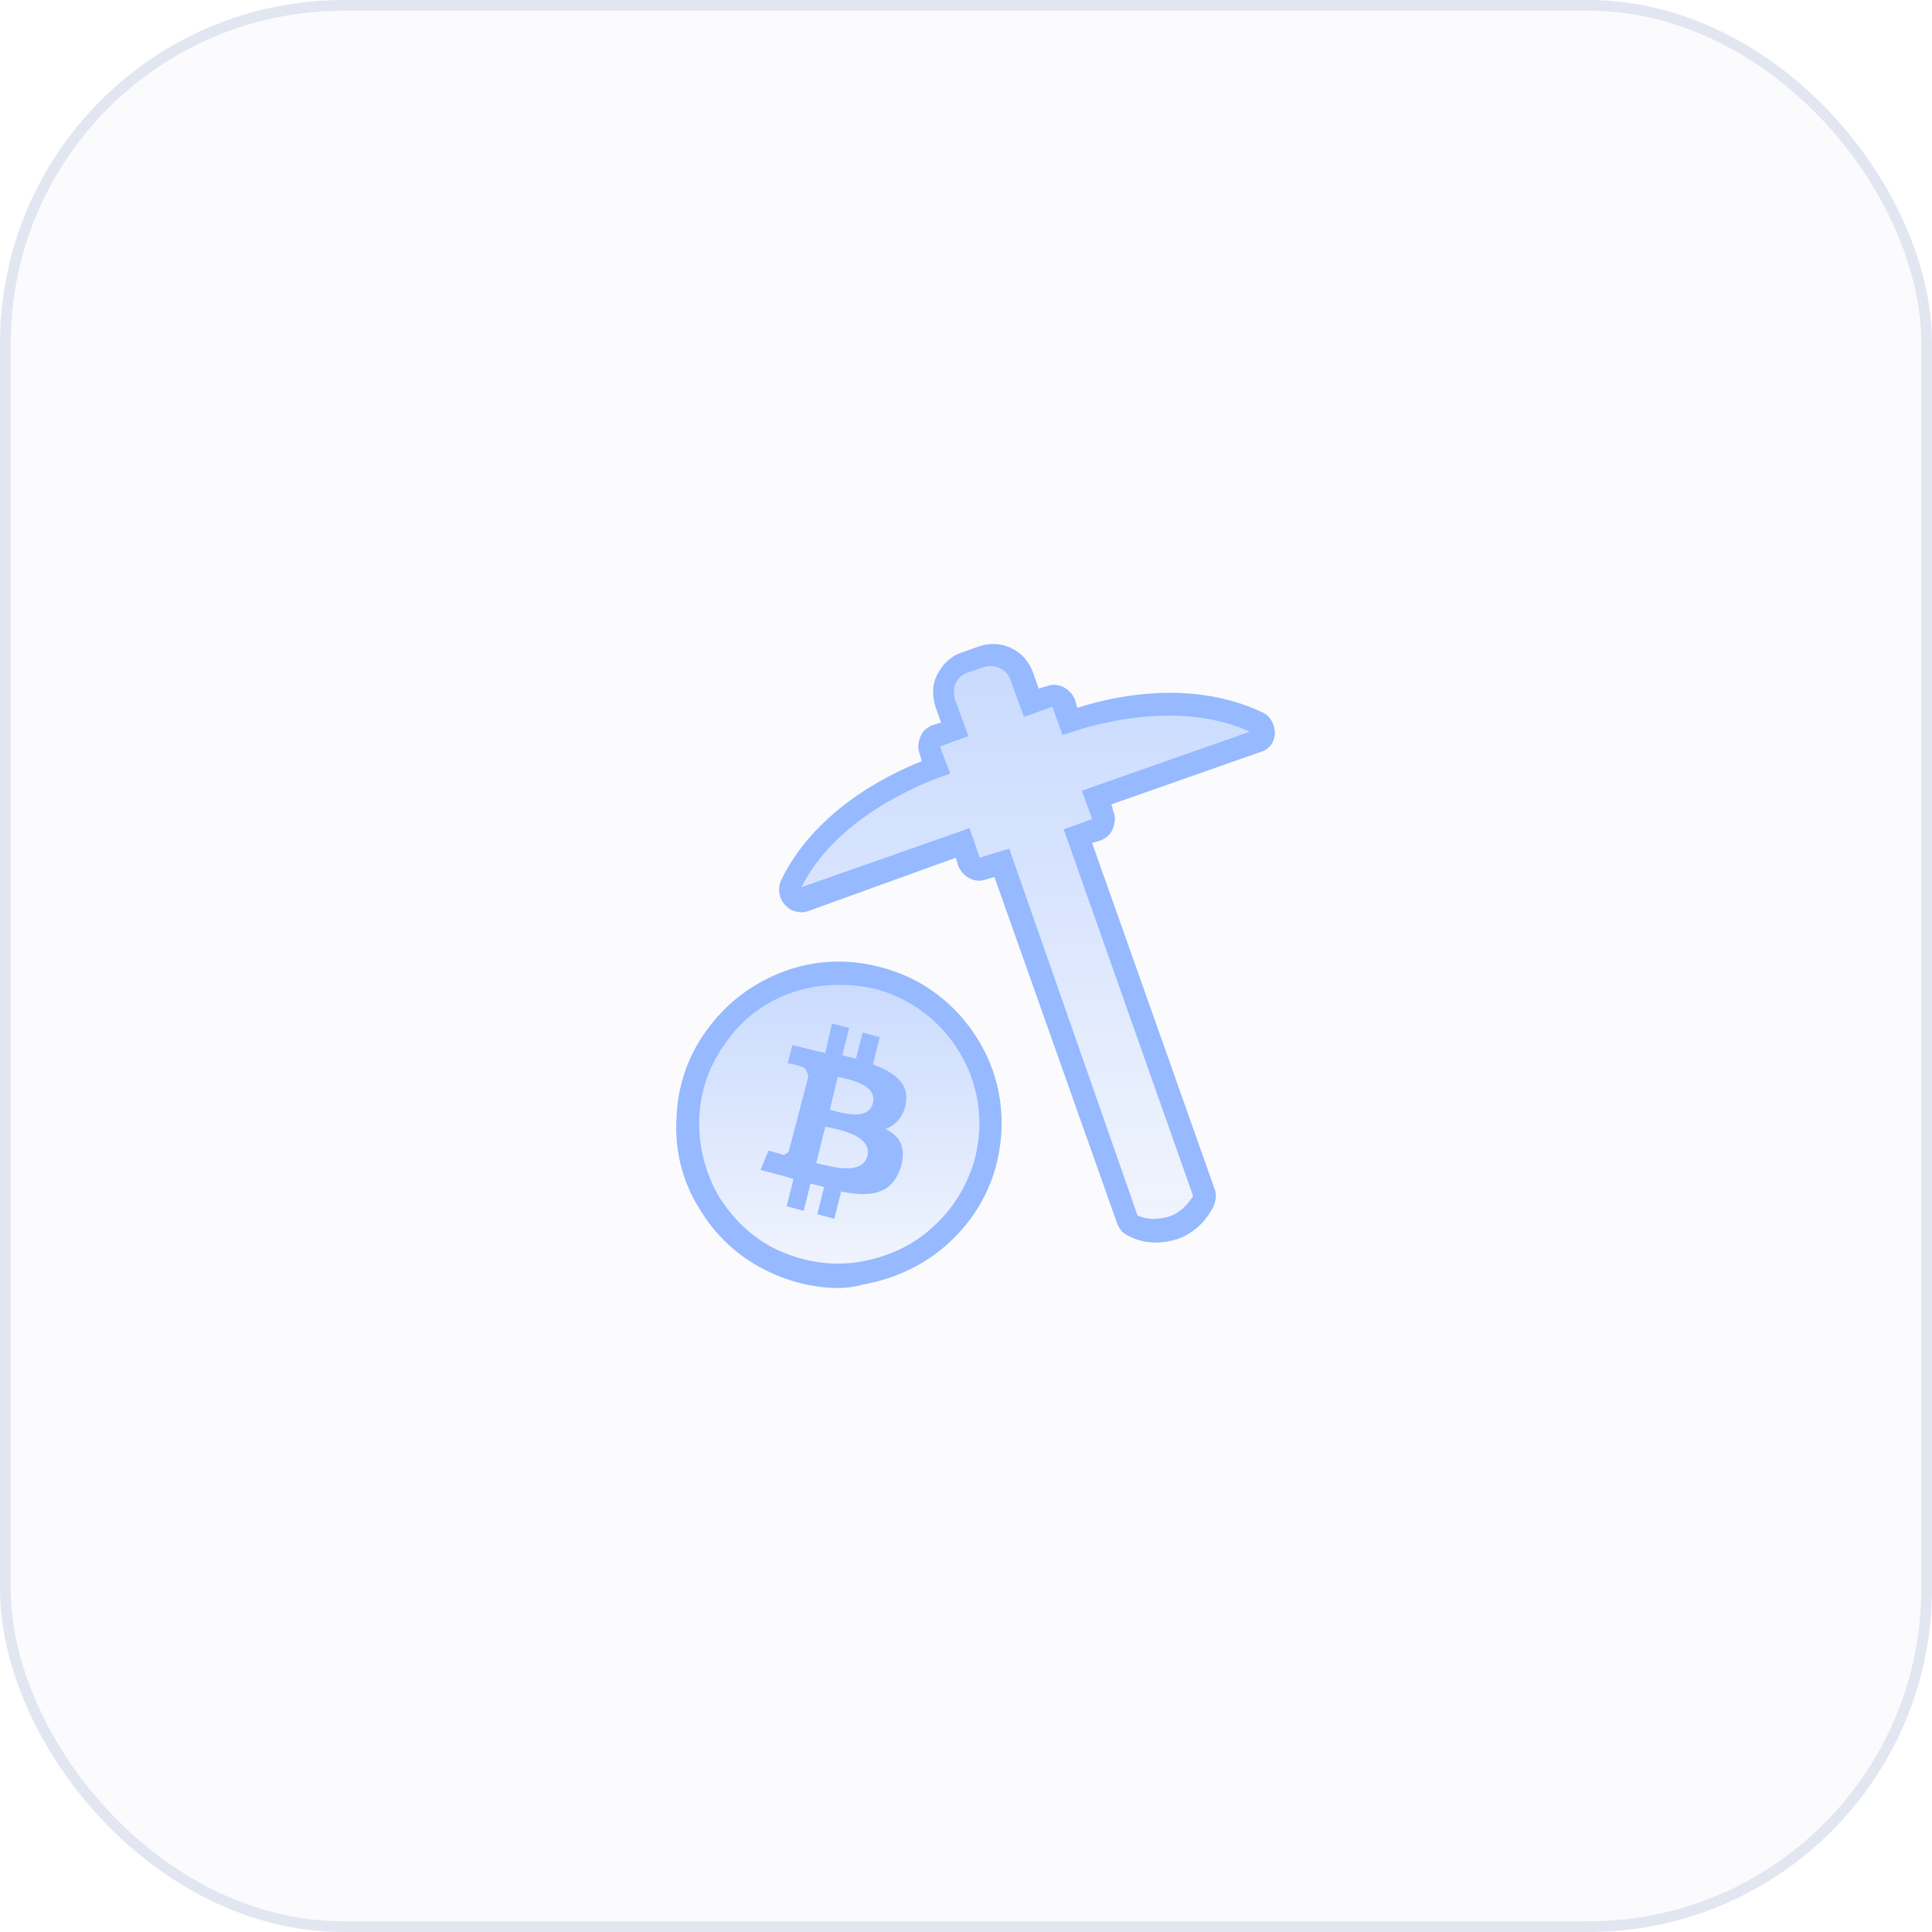
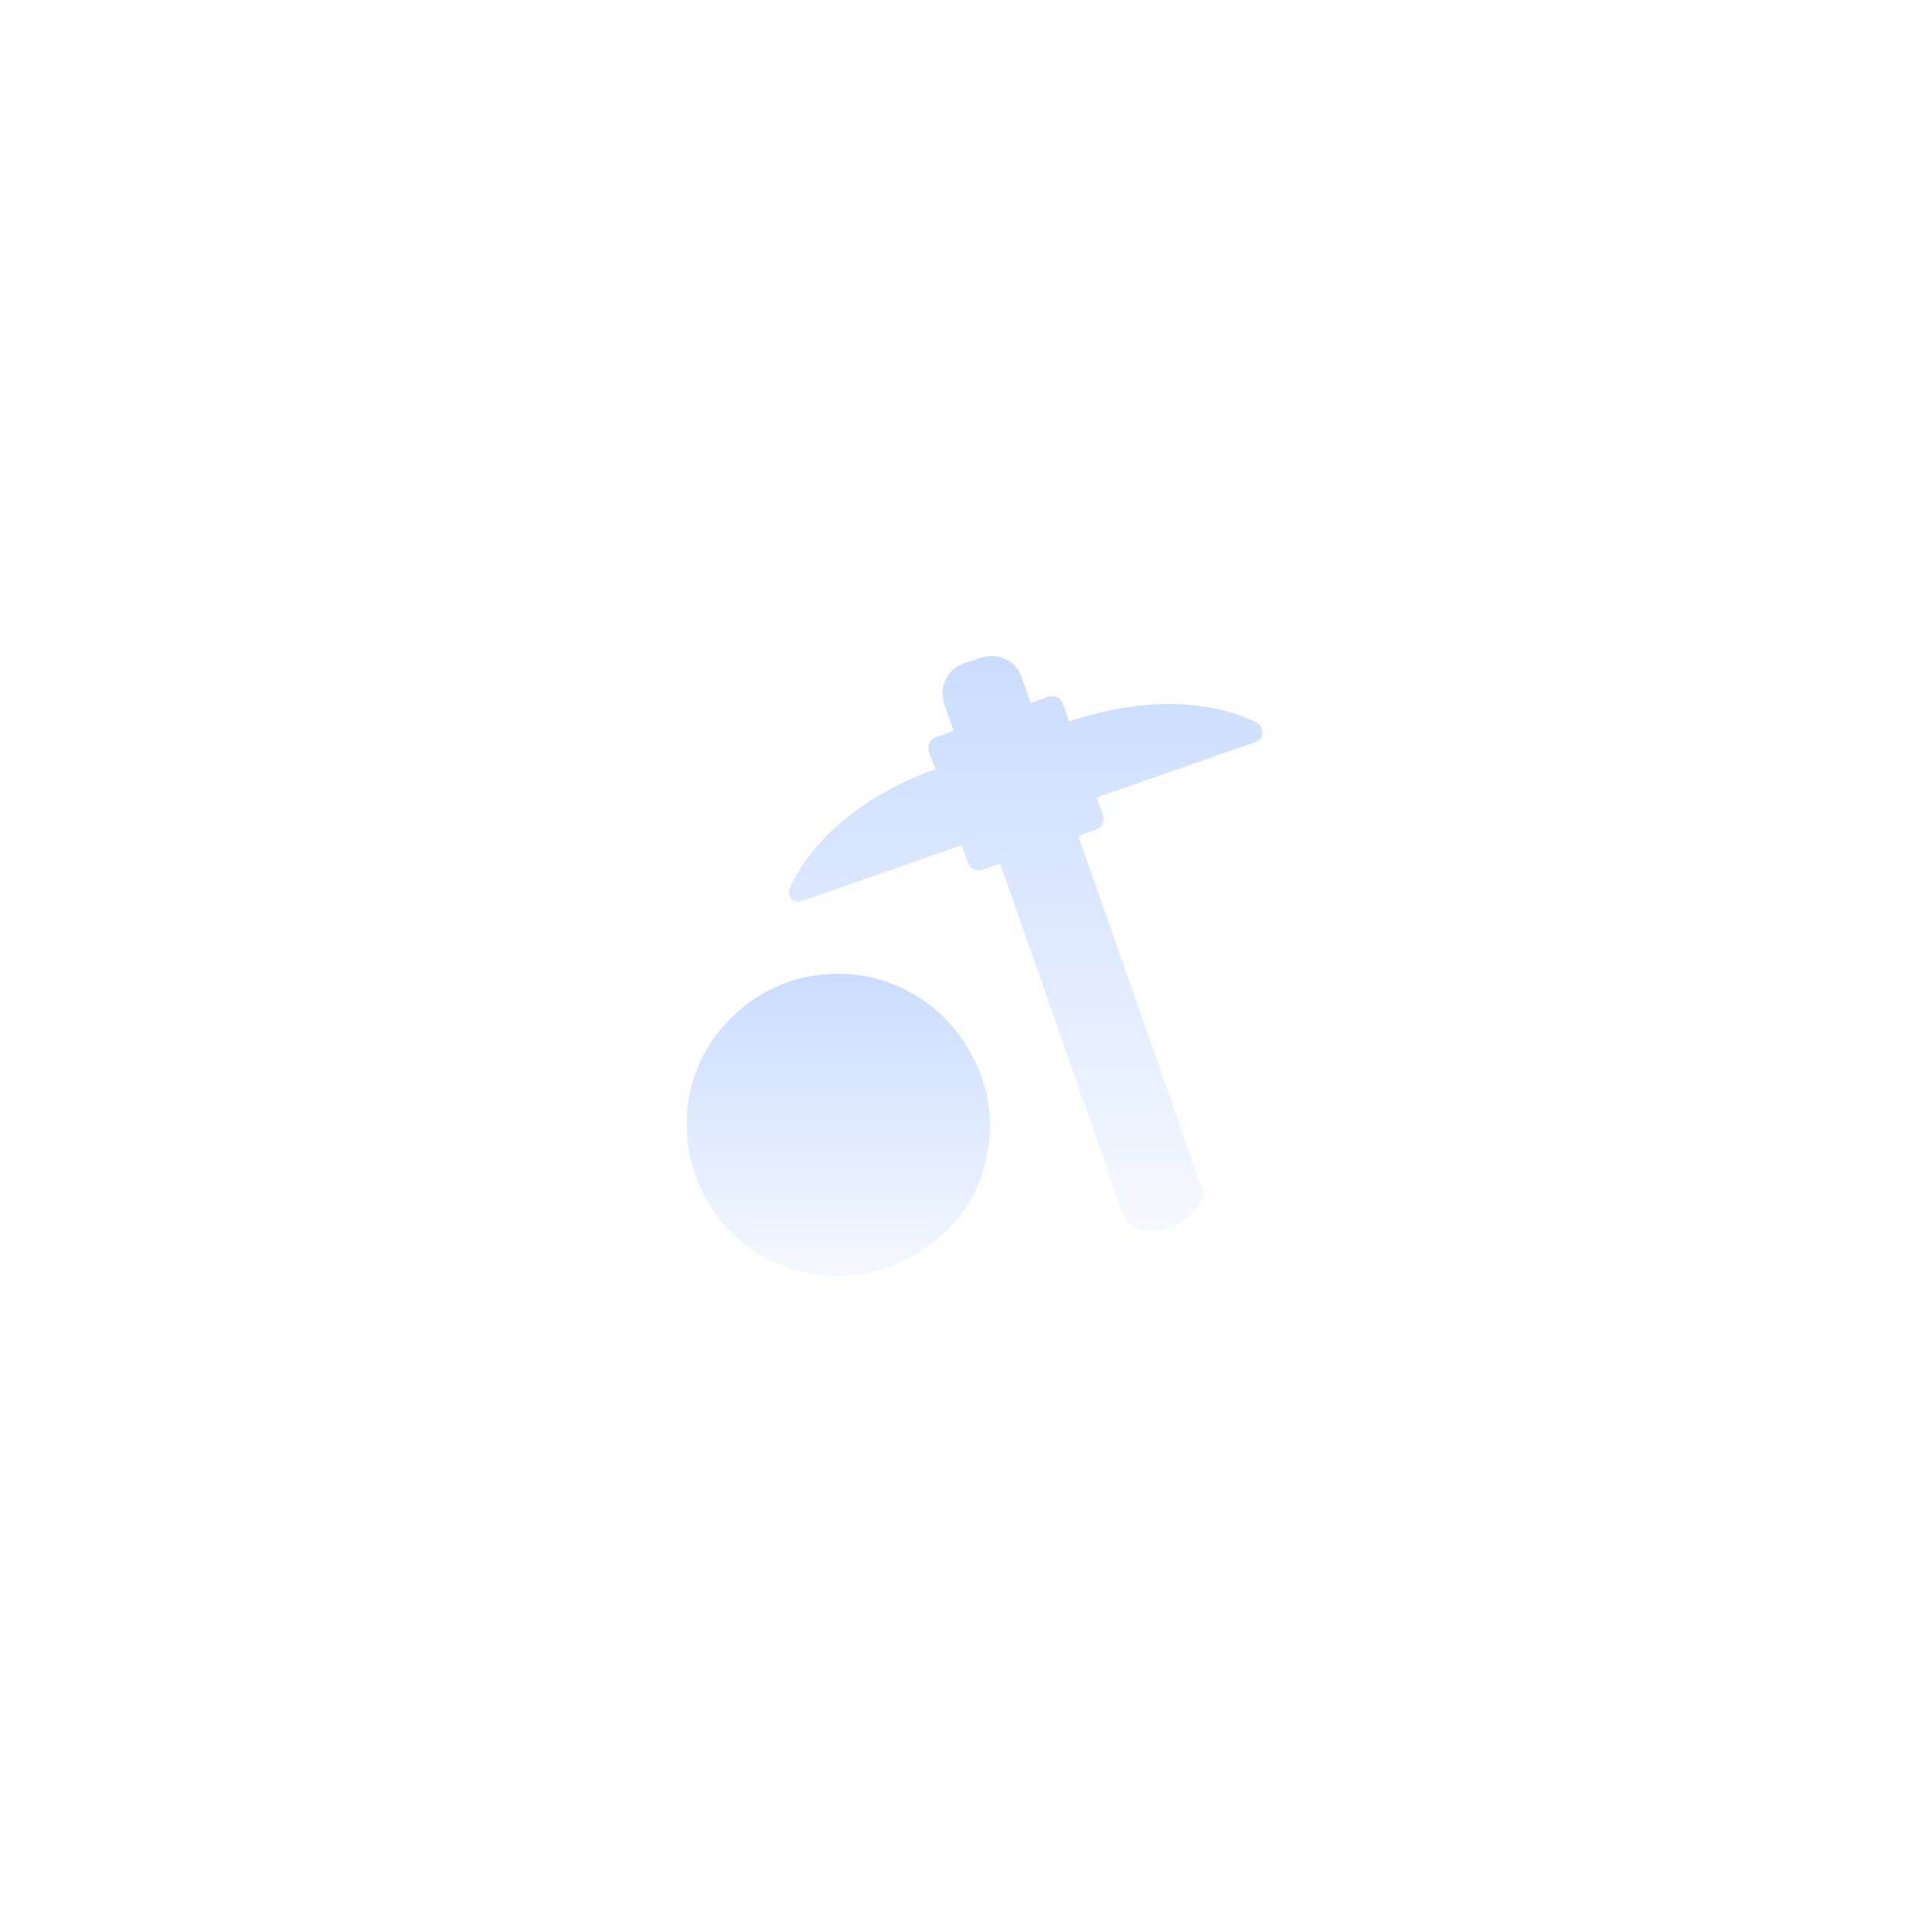
<svg xmlns="http://www.w3.org/2000/svg" width="180" height="180" viewBox="0 0 180 180" fill="none">
-   <rect x="0.5" y="0.5" width="179" height="179" rx="31.5" fill="#E2E6F1" fill-opacity="0.15" stroke="#E2E6F1" />
  <path d="M112.111 111.115L100.475 77.9L102.168 77.266C102.696 77.054 102.908 76.525 102.802 75.996L102.168 74.304L116.977 69.121C117.4 69.015 117.611 68.592 117.611 68.275C117.611 67.851 117.4 67.534 117.082 67.322C110.312 64.043 102.379 66.265 99.629 67.217L98.994 65.524C98.783 64.995 98.254 64.784 97.725 64.89L96.032 65.524L95.186 63.091C94.657 61.505 92.965 60.764 91.378 61.293L89.792 61.822C88.205 62.351 87.464 64.043 87.993 65.63L88.84 68.063L87.147 68.698C86.618 68.909 86.407 69.438 86.512 69.967L87.147 71.659C84.397 72.611 76.781 75.891 73.608 82.66C73.396 82.978 73.502 83.401 73.713 83.718C73.819 83.824 73.925 83.93 74.031 83.93C74.242 84.035 74.559 84.035 74.771 83.93L89.58 78.746L90.215 80.439C90.426 80.968 90.955 81.179 91.484 81.074L93.177 80.439L104.812 113.653C104.918 113.865 105.129 114.076 105.341 114.182C107.774 115.346 110.736 114.288 111.899 111.855C112.217 111.643 112.217 111.326 112.111 111.115Z" fill="url(#paint0_linear_467_9565)" />
-   <path d="M107.671 115.769C106.825 115.769 105.873 115.558 105.133 115.134C104.604 114.923 104.286 114.5 104.075 113.971L92.651 81.709L91.91 81.92C90.853 82.343 89.689 81.709 89.266 80.651L89.054 79.91L75.303 84.882C74.774 85.093 74.245 84.988 73.716 84.776C73.505 84.67 73.293 84.459 73.082 84.247C72.553 83.612 72.447 82.766 72.764 82.026C75.832 75.679 82.39 72.294 85.881 70.919L85.669 70.179C85.458 69.65 85.564 69.121 85.775 68.592C85.987 68.063 86.41 67.746 86.939 67.534L87.679 67.323L87.15 65.842C86.833 64.784 86.833 63.726 87.362 62.774C87.891 61.822 88.631 61.082 89.689 60.764L91.17 60.236C93.285 59.495 95.507 60.553 96.247 62.669L96.776 64.149L97.516 63.938C98.574 63.515 99.738 64.149 100.161 65.207L100.373 65.948C103.969 64.784 111.162 63.303 117.614 66.371C118.355 66.688 118.778 67.534 118.778 68.275C118.778 69.121 118.249 69.861 117.403 70.073L103.546 74.939L103.757 75.679C103.969 76.208 103.863 76.737 103.652 77.266C103.44 77.795 103.017 78.112 102.488 78.324L101.748 78.535L113.172 110.798C113.383 111.326 113.277 111.855 113.066 112.384C112.325 113.865 111.162 114.923 109.681 115.452C108.941 115.663 108.306 115.769 107.671 115.769ZM94.026 79.064L105.979 113.23C106.825 113.654 107.883 113.654 108.941 113.336C109.893 113.019 110.633 112.278 111.162 111.432L99.103 77.266L101.748 76.314L100.796 73.669L116.451 68.169C109.998 65.207 102.171 67.428 99.949 68.169L98.997 68.486L98.045 65.842L95.401 66.794L94.132 63.303C93.814 62.351 92.651 61.822 91.699 62.14L90.112 62.669C89.583 62.88 89.266 63.197 89.054 63.62C88.843 64.044 88.843 64.573 88.948 65.101L90.218 68.592L87.573 69.544L88.525 72.083L87.573 72.4C85.352 73.246 77.842 76.314 74.668 82.66L90.324 77.16L91.276 79.91L94.026 79.064Z" fill="#96B9FF" />
  <path d="M91.808 108.258C91.173 111.008 89.692 113.441 87.576 115.24C85.461 117.038 82.922 118.307 80.172 118.73C77.422 119.153 74.566 118.73 72.027 117.567C69.488 116.403 67.373 114.499 65.998 112.066C64.517 109.633 63.882 106.883 63.988 104.133C64.094 101.383 65.046 98.632 66.738 96.411C68.43 94.19 70.652 92.497 73.296 91.545C75.941 90.593 78.797 90.487 81.441 91.122C85.038 92.074 88.211 94.296 90.115 97.575C92.125 100.748 92.76 104.556 91.808 108.258Z" fill="url(#paint1_linear_467_9565)" />
-   <path d="M78.162 120C75.94 120 73.719 119.471 71.709 118.519C68.959 117.25 66.738 115.24 65.151 112.596C63.564 110.057 62.824 107.095 63.035 104.028C63.141 101.066 64.199 98.104 65.997 95.777C67.795 93.344 70.228 91.546 73.084 90.488C75.94 89.43 79.008 89.324 81.864 90.065C85.778 91.017 89.057 93.45 91.172 96.94C93.288 100.431 93.817 104.451 92.865 108.364C92.124 111.326 90.538 113.865 88.316 115.875C86.095 117.884 83.345 119.154 80.383 119.683C79.643 119.894 78.902 120 78.162 120ZM78.162 91.757C76.681 91.757 75.2 91.969 73.719 92.498C71.286 93.344 69.171 94.931 67.69 97.046C66.103 99.162 65.257 101.595 65.151 104.133C65.045 106.672 65.68 109.211 66.949 111.432C68.324 113.653 70.228 115.452 72.555 116.509C74.883 117.567 77.527 117.99 80.066 117.567C82.604 117.144 85.037 116.086 86.941 114.288C88.845 112.596 90.22 110.268 90.855 107.836C91.701 104.451 91.172 100.96 89.374 97.998C87.576 95.036 84.72 92.921 81.335 92.075C80.277 91.863 79.219 91.757 78.162 91.757Z" fill="#96B9FF" />
-   <path d="M84.399 102.758C84.716 100.854 83.235 99.902 81.331 99.162L81.966 96.623L80.379 96.2L79.745 98.633C79.322 98.527 78.898 98.421 78.475 98.315L79.11 95.777L77.523 95.353L76.889 98.104L75.937 97.892L73.821 97.363L73.398 99.056C73.398 99.056 74.562 99.267 74.562 99.373C74.773 99.373 74.985 99.479 75.091 99.69C75.196 99.902 75.302 100.114 75.302 100.325L74.562 103.181C74.667 103.181 74.667 103.181 74.773 103.181H74.562L73.504 107.201C73.504 107.306 73.398 107.412 73.186 107.518C73.081 107.624 72.869 107.624 72.763 107.518L71.6 107.201L70.859 108.999L72.869 109.528L73.927 109.845L73.292 112.384L74.879 112.807L75.514 110.268C75.937 110.374 76.36 110.48 76.783 110.586L76.148 113.124L77.735 113.547L78.37 111.009C81.014 111.538 83.024 111.326 83.87 108.893C84.505 106.989 83.87 105.826 82.495 105.191C83.341 104.874 84.187 104.133 84.399 102.758ZM80.802 107.73C80.274 109.634 77.1 108.576 76.043 108.364L76.889 104.979C77.947 105.191 81.331 105.72 80.802 107.73ZM81.331 102.758C80.908 104.556 78.158 103.604 77.312 103.393L78.052 100.325C78.898 100.537 81.754 100.96 81.331 102.758Z" fill="#96B9FF" />
  <defs>
    <linearGradient id="paint0_linear_467_9565" x1="95.558" y1="61.072" x2="95.558" y2="114.553" gradientUnits="userSpaceOnUse">
      <stop stop-color="#96B9FF" stop-opacity="0.5" />
      <stop offset="1" stop-color="#96B9FF" stop-opacity="0.1" />
    </linearGradient>
    <linearGradient id="paint1_linear_467_9565" x1="78.113" y1="90.695" x2="78.113" y2="118.837" gradientUnits="userSpaceOnUse">
      <stop stop-color="#96B9FF" stop-opacity="0.5" />
      <stop offset="1" stop-color="#96B9FF" stop-opacity="0.1" />
    </linearGradient>
  </defs>
</svg>